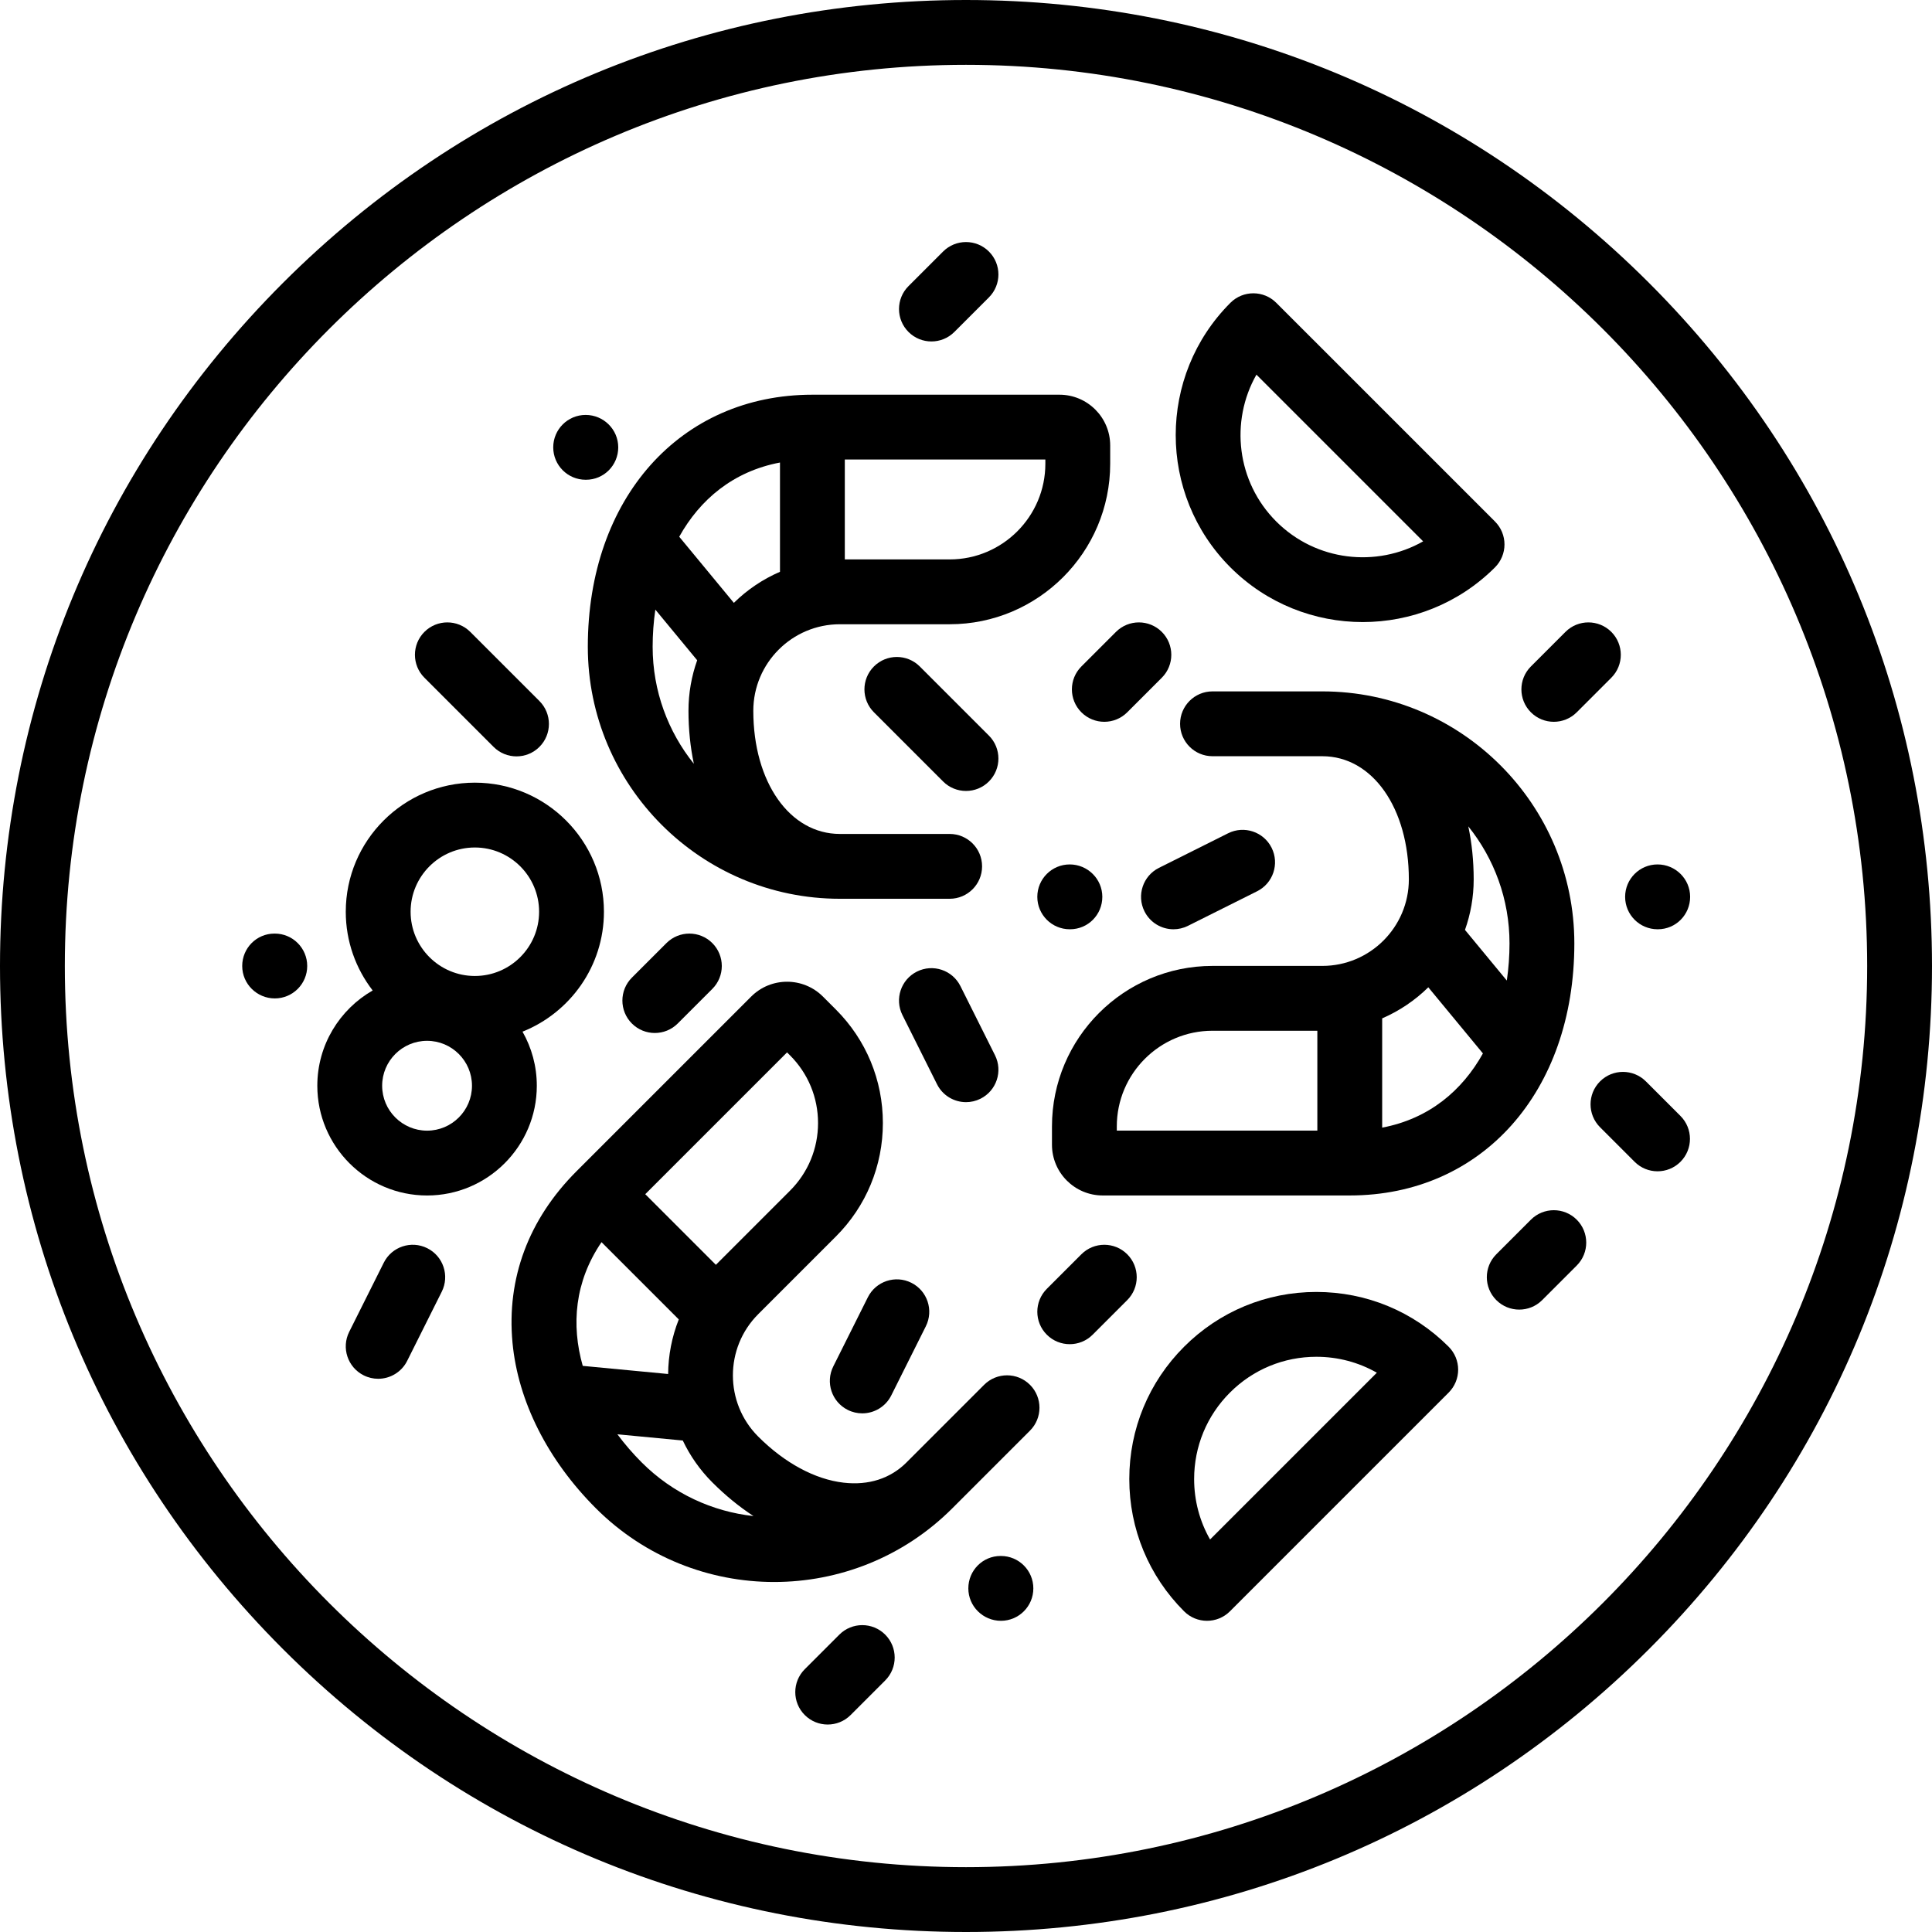
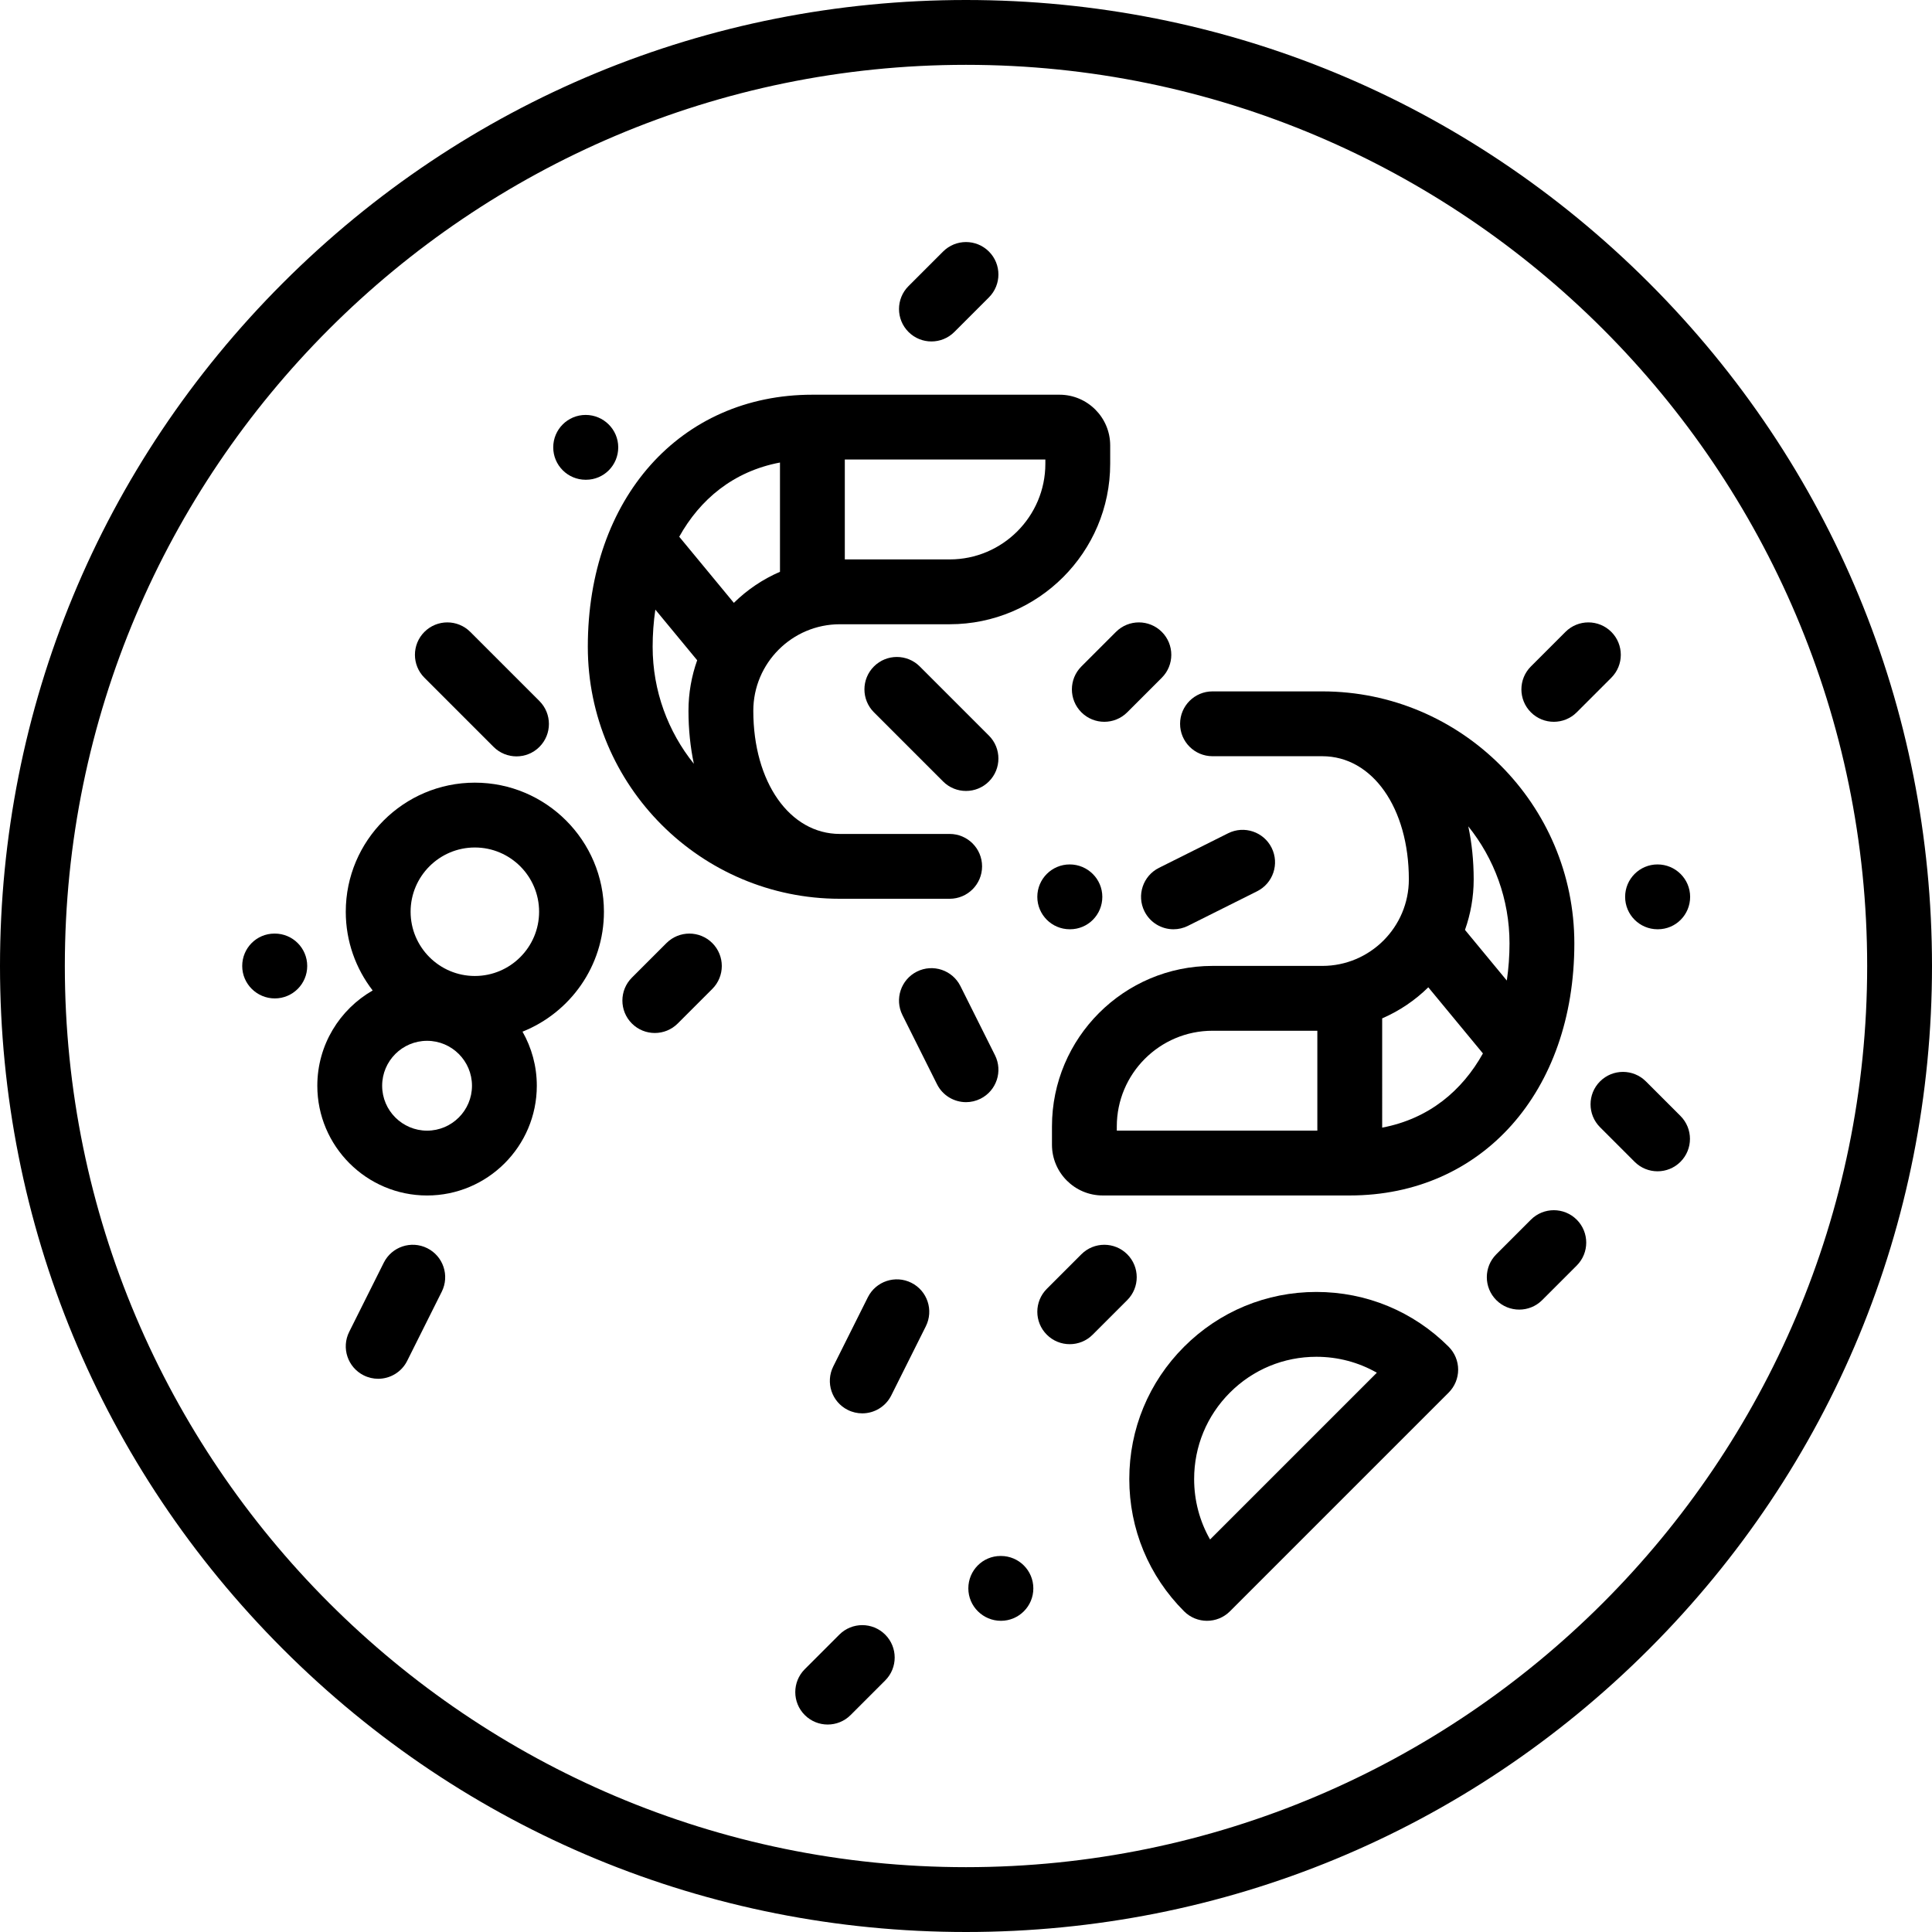
<svg xmlns="http://www.w3.org/2000/svg" version="1.1" id="Layer_1" x="0px" y="0px" viewBox="0 0 447 447" style="enable-background:new 0 0 447 447;" xml:space="preserve">
  <g>
    <g>
      <g>
        <path d="M381.539,65.462C339.325,23.248,283.199,0,223.5,0C163.801,0,107.675,23.248,65.461,65.462     C23.248,107.675,0,163.801,0,223.5c0,59.699,23.248,115.825,65.461,158.038C107.675,423.752,163.801,447,223.5,447     c59.699,0,115.825-23.248,158.039-65.462C423.752,339.325,447,283.199,447,223.5C447,163.801,423.752,107.675,381.539,65.462z      M223.5,432C108.533,432,15,338.468,15,223.5S108.533,15,223.5,15S432,108.532,432,223.5S338.467,432,223.5,432z" />
        <path d="M194.313,207.946h25.407c4.142,0,7.5-3.357,7.5-7.5s-3.358-7.5-7.5-7.5h-25.407c-11.603,0-20.023-11.983-20.023-28.493     c0-11.041,8.982-20.023,20.023-20.023h25.407c20.479,0,37.141-16.661,37.141-37.141v-4.234c0-6.471-5.264-11.734-11.734-11.734     h-57.165c-30.594,0-51.961,23.979-51.961,58.313C136,181.787,162.159,207.946,194.313,207.946z M195.461,106.32h46.399v0.969     c0,12.208-9.932,22.141-22.141,22.141h-24.258V106.32z M180.461,107.014v25.278c-3.997,1.728-7.608,4.18-10.672,7.189     l-12.638-15.299C161.939,115.593,169.611,109.068,180.461,107.014z M161.304,152.761c-1.3,3.659-2.014,7.593-2.014,11.692     c0,4.309,0.431,8.417,1.246,12.265c-5.964-7.423-9.536-16.845-9.536-27.085c0-2.878,0.211-5.757,0.624-8.59L161.304,152.761z" />
        <path d="M255.124,276.59h57.165c30.594,0,51.961-23.979,51.961-58.313c0-32.154-26.159-58.313-58.313-58.313h-25.406     c-4.142,0-7.5,3.357-7.5,7.5s3.358,7.5,7.5,7.5h25.406c11.603,0,20.024,11.983,20.024,28.493     c0,11.041-8.983,20.023-20.024,20.023h-25.406c-20.479,0-37.141,16.661-37.141,37.141v4.234     C243.39,271.326,248.654,276.59,255.124,276.59z M339.715,191.193c5.964,7.423,9.535,16.844,9.535,27.084     c0,2.877-0.21,5.757-0.624,8.589l-9.679-11.717c1.3-3.659,2.014-7.593,2.014-11.692     C340.961,199.148,340.53,195.041,339.715,191.193z M319.789,235.618c3.996-1.727,7.608-4.179,10.672-7.188l12.638,15.298     c-4.788,8.589-12.46,15.114-23.31,17.168V235.618z M258.39,260.621c0-12.208,9.933-22.141,22.141-22.141h24.258v23.109H258.39     V260.621z" />
-         <path d="M227.695,320.398l-17.965,17.965c-0.003,0.004-0.007,0.007-0.01,0.01c-3.722,3.717-8.747,5.334-14.532,4.667     c-6.627-0.759-13.646-4.546-19.764-10.664c-7.807-7.808-7.807-20.512,0-28.318l17.965-17.965     c7.015-7.016,10.878-16.342,10.878-26.263c0-9.921-3.863-19.248-10.878-26.264l-2.994-2.994c-4.575-4.573-12.019-4.575-16.595,0     l-40.421,40.422c-11.089,11.089-16.207,24.814-14.801,39.694c1.278,13.523,8.129,27.119,19.292,38.282     c11.368,11.368,26.301,17.052,41.233,17.052c14.925,0,29.849-5.677,41.215-17.034c0.005-0.006,0.011-0.011,0.018-0.018     l17.965-17.965c2.929-2.93,2.929-7.678,0-10.607C235.373,317.471,230.624,317.471,227.695,320.398z M182.097,243.488l0.685,0.685     c4.182,4.183,6.485,9.743,6.485,15.657s-2.303,11.474-6.485,15.655l-17.152,17.153l-16.341-16.341L182.097,243.488z      M134.828,316.018c-2.688-9.458-1.876-19.498,4.343-28.623l17.875,17.874c-1.604,4.048-2.424,8.335-2.463,12.63L134.828,316.018z      M148.476,338.363c-2.035-2.035-3.922-4.22-5.633-6.516l15.13,1.441c1.668,3.507,3.945,6.795,6.844,9.694     c3.029,3.029,6.217,5.633,9.517,7.786C164.881,349.73,155.708,345.596,148.476,338.363z" />
        <path d="M304.565,298.913c-11.562,0-22.431,4.503-30.606,12.678c-8.175,8.175-12.678,19.045-12.678,30.606     s4.502,22.431,12.678,30.606c1.464,1.464,3.384,2.196,5.303,2.196s3.839-0.732,5.303-2.196l50.606-50.605     c1.407-1.407,2.197-3.314,2.197-5.304s-0.79-3.896-2.197-5.304C326.997,303.416,316.127,298.913,304.565,298.913z      M279.97,356.187c-2.407-4.216-3.688-9.004-3.688-13.989c0-7.555,2.942-14.657,8.284-20c5.342-5.342,12.445-8.284,20-8.284     c4.986,0,9.774,1.281,13.99,3.688L279.97,356.187z" />
        <path d="M120.891,238.692c11.024-4.397,18.839-15.172,18.839-27.746c0-16.468-13.397-29.865-29.865-29.865     C93.397,181.081,80,194.479,80,210.946c0,6.854,2.327,13.171,6.224,18.216c-7.643,4.381-12.807,12.616-12.807,22.041     c0,14.001,11.391,25.392,25.392,25.392c14.001,0,25.392-11.391,25.392-25.392C124.201,246.656,122.993,242.388,120.891,238.692z      M98.809,261.595c-5.73,0-10.392-4.662-10.392-10.392s4.662-10.393,10.392-10.393c5.73,0,10.392,4.662,10.392,10.393     C109.201,256.933,104.539,261.595,98.809,261.595z M109.865,225.81c-8.197,0-14.865-6.668-14.865-14.864     s6.668-14.865,14.865-14.865c8.196,0,14.865,6.669,14.865,14.865S118.062,225.81,109.865,225.81z" />
-         <path d="M315.284,143.926c11.084,0,22.168-4.22,30.606-12.657c1.407-1.407,2.197-3.314,2.197-5.304     c0-1.99-0.79-3.896-2.197-5.304l-50.606-50.605c-2.929-2.928-7.678-2.928-10.606,0c-16.876,16.877-16.876,44.336,0,61.213     C293.116,139.706,304.2,143.926,315.284,143.926z M290.695,86.68l38.572,38.571c-10.792,6.133-24.79,4.603-33.982-4.59     C286.092,111.47,284.563,97.472,290.695,86.68z" />
        <path d="M228.803,170.196l-16-16c-2.929-2.928-7.678-2.928-10.606,0c-2.929,2.93-2.929,7.678,0,10.607l16,16     c1.464,1.464,3.384,2.196,5.303,2.196s3.839-0.732,5.303-2.196C231.732,177.874,231.732,173.126,228.803,170.196z" />
        <path d="M271.506,215.002c1.127,0,2.271-0.256,3.348-0.794l16-8c3.705-1.853,5.207-6.357,3.354-10.063     c-1.852-3.704-6.357-5.206-10.062-3.354l-16,8c-3.705,1.853-5.207,6.357-3.354,10.063     C266.106,213.482,268.754,215.002,271.506,215.002z" />
        <path d="M223.506,255.002c1.127,0,2.271-0.256,3.348-0.794c3.705-1.853,5.207-6.357,3.354-10.063l-8-16     c-1.853-3.704-6.356-5.207-10.062-3.354c-3.705,1.853-5.207,6.357-3.354,10.063l8,16     C218.106,253.482,220.754,255.002,223.506,255.002z" />
        <path d="M200.792,300.146l-8,16c-1.853,3.705-0.351,8.21,3.354,10.063c1.077,0.539,2.221,0.794,3.348,0.794     c2.751,0,5.4-1.52,6.714-4.147l8-16c1.853-3.705,0.351-8.21-3.354-10.063C207.151,294.939,202.645,296.44,200.792,300.146z" />
        <path d="M250.197,164.804c1.464,1.464,3.384,2.196,5.303,2.196s3.839-0.732,5.303-2.196l8-8c2.929-2.93,2.929-7.678,0-10.607     c-2.929-2.928-7.678-2.928-10.606,0l-8,8C247.268,157.126,247.268,161.874,250.197,164.804z" />
        <path d="M114.197,172.804c1.464,1.464,3.384,2.196,5.303,2.196s3.839-0.732,5.303-2.196c2.929-2.93,2.929-7.678,0-10.607l-16-16     c-2.929-2.928-7.678-2.928-10.606,0c-2.929,2.93-2.929,7.678,0,10.607L114.197,172.804z" />
        <path d="M215.5,79c1.919,0,3.839-0.732,5.303-2.196l8-8c2.929-2.93,2.929-7.678,0-10.607c-2.929-2.928-7.678-2.928-10.606,0l-8,8     c-2.929,2.93-2.929,7.678,0,10.607C211.661,78.268,213.581,79,215.5,79z" />
        <path d="M359.5,167c1.919,0,3.839-0.732,5.303-2.196l8-8c2.929-2.93,2.929-7.678,0-10.607c-2.929-2.928-7.678-2.928-10.606,0     l-8,8c-2.929,2.93-2.929,7.678,0,10.607C355.661,166.268,357.581,167,359.5,167z" />
        <path d="M231.58,360h-0.08c-4.142,0-7.46,3.357-7.46,7.5s3.398,7.5,7.54,7.5c4.142,0,7.5-3.357,7.5-7.5S235.722,360,231.58,360z" />
        <path d="M354.197,282.196l-8,8c-2.929,2.93-2.929,7.678,0,10.607c1.464,1.464,3.384,2.196,5.303,2.196s3.839-0.732,5.303-2.196     l8-8c2.929-2.93,2.929-7.678,0-10.607C361.875,279.269,357.125,279.269,354.197,282.196z" />
        <path d="M260.803,290.196c-2.929-2.928-7.678-2.928-10.606,0l-8,8c-2.929,2.93-2.929,7.678,0,10.607     c1.464,1.464,3.384,2.196,5.303,2.196s3.839-0.732,5.303-2.196l8-8C263.732,297.874,263.732,293.126,260.803,290.196z" />
        <path d="M98.854,288.792c-3.703-1.854-8.209-0.351-10.062,3.354l-8,16c-1.853,3.705-0.351,8.21,3.354,10.063     c1.077,0.539,2.221,0.794,3.348,0.794c2.751,0,5.4-1.52,6.714-4.147l8-16C104.061,295.149,102.559,290.645,98.854,288.792z" />
        <path d="M154.197,218.196l-8,8c-2.929,2.93-2.929,7.678,0,10.607c1.464,1.464,3.384,2.196,5.303,2.196s3.839-0.732,5.303-2.196     l8-8c2.929-2.93,2.929-7.678,0-10.607C161.875,215.269,157.125,215.269,154.197,218.196z" />
        <path d="M247.58,215c4.142,0,7.46-3.357,7.46-7.5s-3.398-7.5-7.54-7.5c-4.142,0-7.5,3.357-7.5,7.5s3.358,7.5,7.5,7.5H247.58z" />
        <path d="M194.197,378.196l-8,8c-2.929,2.93-2.929,7.678,0,10.607c1.464,1.464,3.384,2.196,5.303,2.196s3.839-0.732,5.303-2.196     l8-8c2.929-2.93,2.929-7.678,0-10.607C201.875,375.269,197.125,375.269,194.197,378.196z" />
        <path d="M135.5,111h0.08c4.142,0,7.46-3.357,7.46-7.5s-3.398-7.5-7.54-7.5c-4.142,0-7.5,3.357-7.5,7.5S131.358,111,135.5,111z" />
        <path d="M383.5,215h0.08c4.142,0,7.46-3.357,7.46-7.5s-3.398-7.5-7.54-7.5c-4.142,0-7.5,3.357-7.5,7.5S379.358,215,383.5,215z" />
        <path d="M63.58,216H63.5c-4.142,0-7.46,3.357-7.46,7.5s3.398,7.5,7.54,7.5c4.142,0,7.5-3.357,7.5-7.5S67.722,216,63.58,216z" />
        <path d="M380.803,250.196c-2.929-2.928-7.678-2.928-10.606,0c-2.929,2.93-2.929,7.678,0,10.607l8,8     c1.464,1.464,3.384,2.196,5.303,2.196s3.839-0.732,5.303-2.196c2.929-2.93,2.929-7.678,0-10.607L380.803,250.196z" />
      </g>
    </g>
  </g>
  <g>
</g>
  <g>
</g>
  <g>
</g>
  <g>
</g>
  <g>
</g>
  <g>
</g>
  <g>
</g>
  <g>
</g>
  <g>
</g>
  <g>
</g>
  <g>
</g>
  <g>
</g>
  <g>
</g>
  <g>
</g>
  <g>
</g>
</svg>